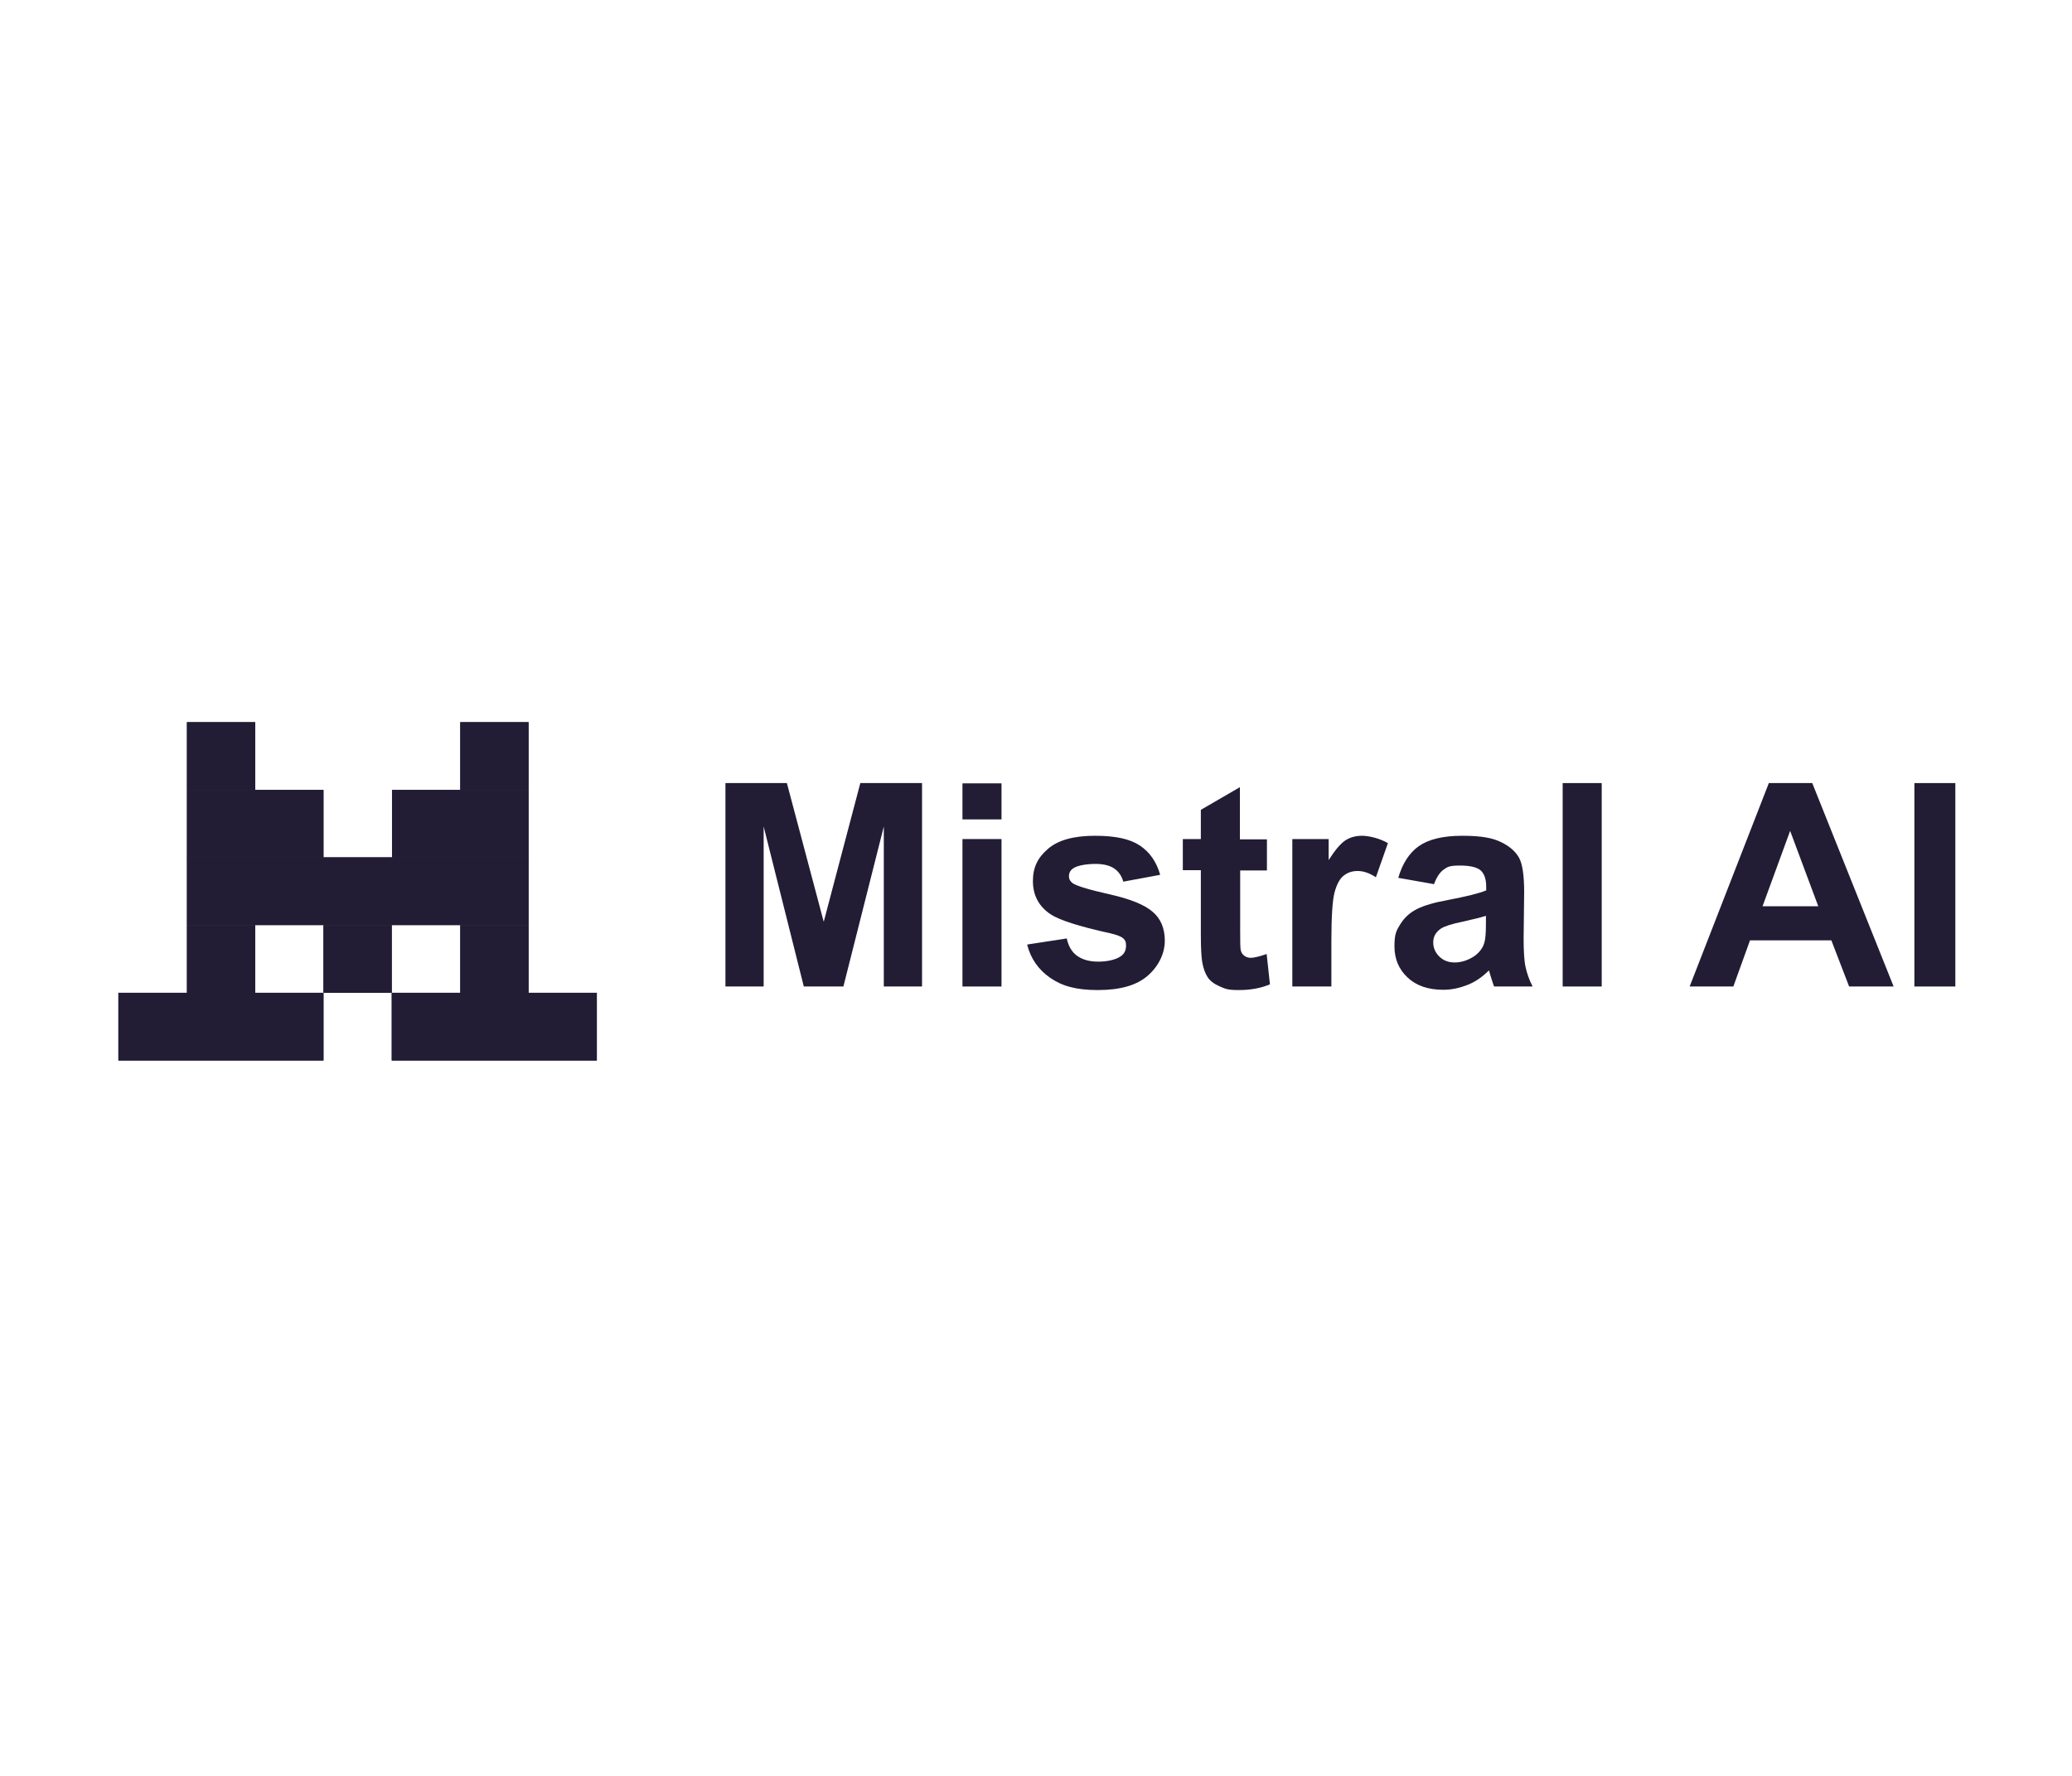
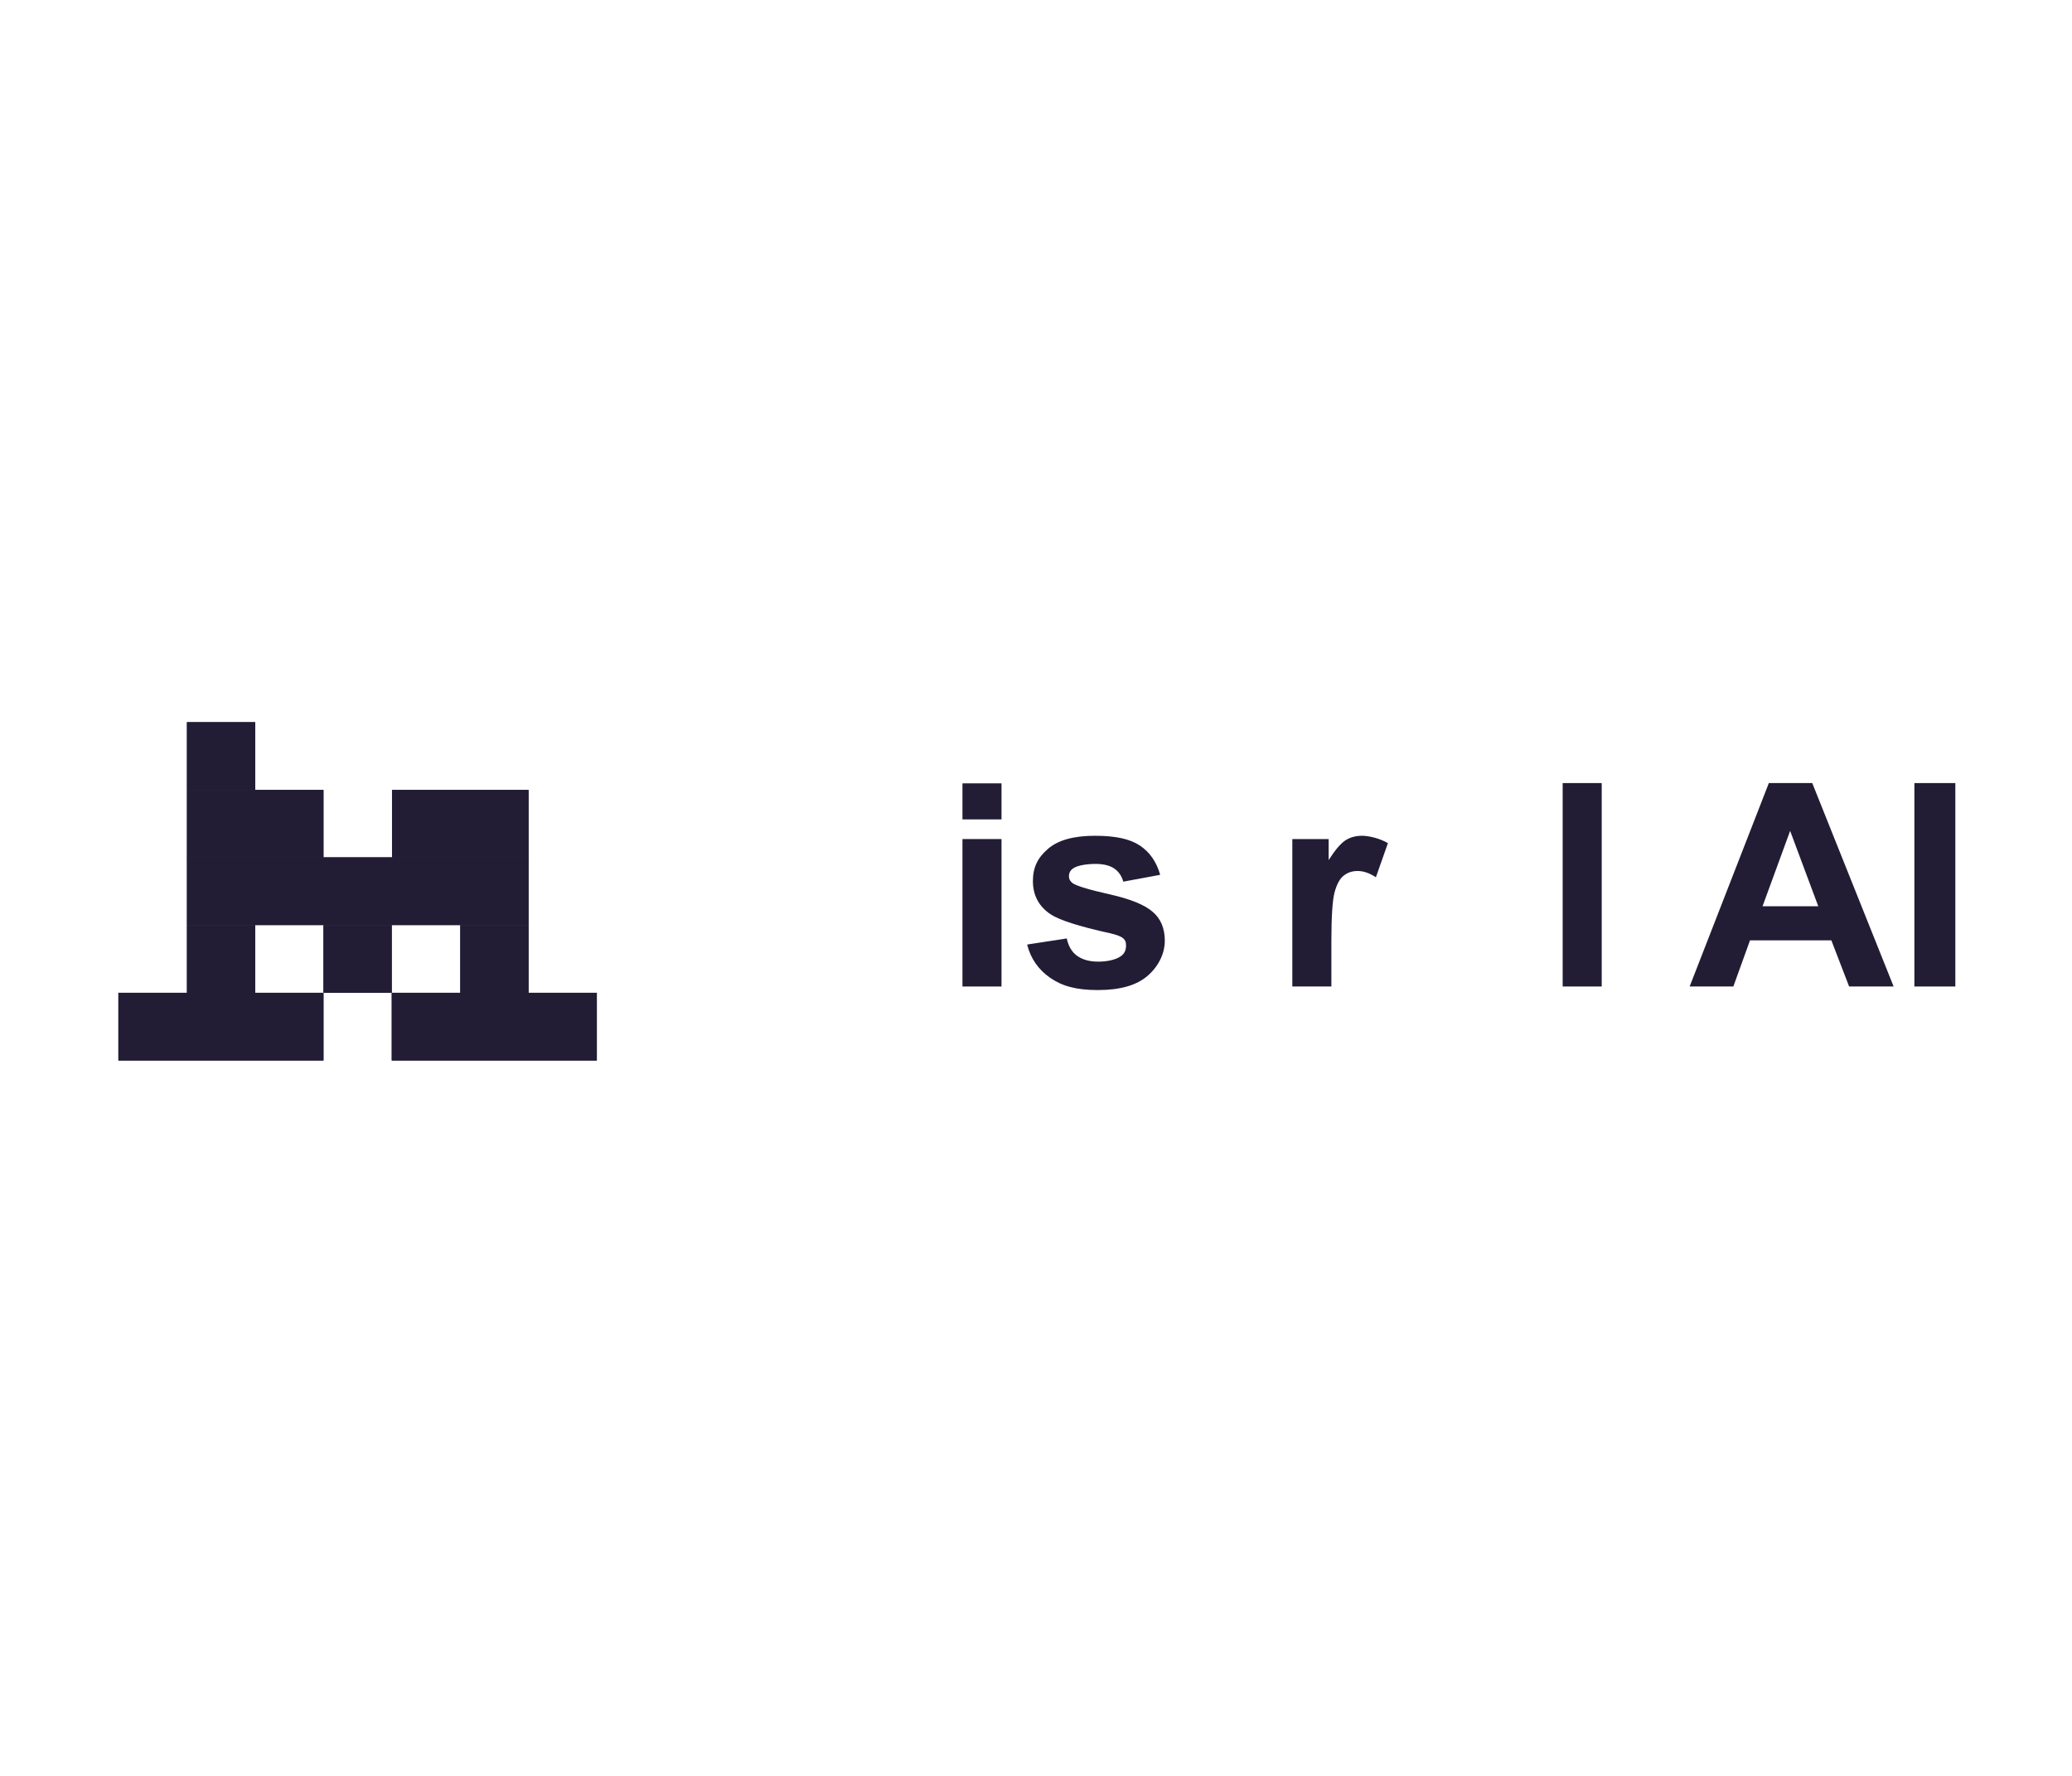
<svg xmlns="http://www.w3.org/2000/svg" width="175" height="150" viewBox="0 0 175 150" fill="none">
  <path d="M21.554 61H15.789V66.72H21.554V61Z" fill="#221C35" />
-   <path d="M44.641 61H38.875V66.72H44.641V61Z" fill="#221C35" />
  <path d="M27.32 66.72H15.789V72.439H27.32V66.72Z" fill="#221C35" />
  <path d="M44.641 66.72H33.109V72.439H44.641V66.72Z" fill="#221C35" />
  <path d="M44.641 72.416H15.789V78.136H44.641V72.416Z" fill="#221C35" />
  <path d="M21.554 78.136H15.789V83.856H21.554V78.136Z" fill="#221C35" />
  <path d="M33.086 78.136H27.32V83.856H33.086V78.136Z" fill="#221C35" />
  <path d="M44.641 78.136H38.875V83.856H44.641V78.136Z" fill="#221C35" />
  <path d="M27.321 83.856H10V89.575H27.321V83.856Z" fill="#221C35" />
  <path d="M50.407 83.856H33.086V89.575H50.407V83.856Z" fill="#221C35" />
  <path d="M21.554 61H15.789V66.72H21.554V61Z" fill="#221C35" />
-   <path d="M44.641 61H38.875V66.72H44.641V61Z" fill="#221C35" />
  <path d="M27.32 66.72H15.789V72.439H27.32V66.72Z" fill="#221C35" />
  <path d="M44.641 66.72H33.109V72.439H44.641V66.72Z" fill="#221C35" />
  <path d="M44.641 72.416H15.789V78.136H44.641V72.416Z" fill="#221C35" />
  <path d="M21.554 78.136H15.789V83.856H21.554V78.136Z" fill="#221C35" />
  <path d="M33.086 78.136H27.32V83.856H33.086V78.136Z" fill="#221C35" />
  <path d="M44.641 78.136H38.875V83.856H44.641V78.136Z" fill="#221C35" />
  <path d="M27.321 83.856H10V89.575H27.321V83.856Z" fill="#221C35" />
  <path d="M50.407 83.856H33.086V89.575H50.407V83.856Z" fill="#221C35" />
-   <path d="M61.27 83.325V66.143H66.459L69.572 77.859L72.663 66.143H77.875V83.325H74.646V69.81L71.233 83.325H67.889L64.498 69.81V83.325H61.27Z" fill="#221C35" />
  <path d="M81.289 69.211V66.166H84.587V69.211H81.289ZM81.289 83.326V70.871H84.587V83.326H81.289Z" fill="#221C35" />
  <path d="M86.801 79.773L90.099 79.266C90.237 79.912 90.514 80.396 90.952 80.719C91.391 81.042 91.99 81.226 92.751 81.226C93.512 81.226 94.251 81.065 94.666 80.765C94.965 80.558 95.104 80.258 95.104 79.889C95.104 79.52 95.035 79.427 94.873 79.266C94.712 79.105 94.343 78.966 93.766 78.828C91.114 78.251 89.43 77.698 88.715 77.213C87.724 76.545 87.239 75.599 87.239 74.423C87.239 73.246 87.654 72.439 88.508 71.701C89.361 70.963 90.676 70.594 92.475 70.594C94.273 70.594 95.45 70.871 96.28 71.424C97.11 71.978 97.687 72.808 97.987 73.892L94.873 74.469C94.735 73.985 94.481 73.615 94.112 73.362C93.743 73.108 93.213 72.97 92.521 72.97C91.829 72.97 91.022 73.085 90.653 73.339C90.399 73.5 90.284 73.731 90.284 74.008C90.284 74.284 90.399 74.446 90.606 74.607C90.906 74.815 91.921 75.138 93.674 75.53C95.427 75.922 96.649 76.406 97.341 77.006C98.033 77.582 98.379 78.413 98.379 79.451C98.379 80.488 97.894 81.572 96.949 82.403C96.003 83.233 94.596 83.625 92.728 83.625C90.86 83.625 89.684 83.279 88.692 82.587C87.701 81.895 87.055 80.973 86.755 79.796L86.801 79.773Z" fill="#221C35" />
-   <path d="M107.004 70.894V73.523H104.744V78.551C104.744 79.566 104.744 80.166 104.813 80.327C104.859 80.489 104.951 80.627 105.113 80.742C105.274 80.858 105.459 80.904 105.666 80.904C105.874 80.904 106.404 80.788 106.981 80.581L107.258 83.141C106.497 83.464 105.62 83.625 104.651 83.625C103.683 83.625 103.521 83.533 103.037 83.325C102.553 83.118 102.207 82.864 101.999 82.541C101.792 82.218 101.63 81.803 101.538 81.25C101.469 80.858 101.423 80.096 101.423 78.92V73.5H99.9V70.871H101.423V68.403L104.721 66.489V70.894H106.981H107.004Z" fill="#221C35" />
  <path d="M112.447 83.325H109.149V70.871H112.217V72.647C112.747 71.817 113.209 71.263 113.624 70.986C114.039 70.71 114.523 70.594 115.054 70.594C115.584 70.594 116.53 70.802 117.222 71.217L116.207 74.1C115.653 73.731 115.146 73.569 114.662 73.569C114.177 73.569 113.808 73.708 113.485 73.962C113.162 74.215 112.909 74.677 112.724 75.345C112.54 76.014 112.447 77.398 112.447 79.52V83.371V83.325Z" fill="#221C35" />
-   <path d="M121.096 74.677L118.098 74.146C118.444 72.947 119.02 72.047 119.828 71.471C120.658 70.894 121.857 70.594 123.495 70.594C125.132 70.594 126.055 70.779 126.77 71.125C127.485 71.471 127.992 71.909 128.292 72.439C128.592 72.97 128.73 73.962 128.73 75.391L128.684 79.243C128.684 80.327 128.73 81.134 128.845 81.665C128.961 82.195 129.145 82.749 129.445 83.325H126.193C126.101 83.118 126.009 82.772 125.87 82.356C125.824 82.172 125.778 82.034 125.755 81.965C125.201 82.518 124.602 82.933 123.956 83.187C123.31 83.441 122.641 83.602 121.903 83.602C120.612 83.602 119.62 83.256 118.882 82.564C118.144 81.872 117.775 80.996 117.775 79.935C117.775 78.874 117.936 78.597 118.282 78.044C118.628 77.49 119.09 77.075 119.689 76.775C120.289 76.475 121.165 76.222 122.318 76.014C123.864 75.714 124.925 75.461 125.524 75.207V74.884C125.524 74.261 125.363 73.8 125.063 73.523C124.74 73.246 124.163 73.108 123.287 73.108C122.411 73.108 122.249 73.224 121.926 73.454C121.603 73.685 121.327 74.1 121.119 74.677H121.096ZM125.501 77.352C125.086 77.49 124.417 77.652 123.495 77.859C122.572 78.044 121.972 78.251 121.696 78.436C121.257 78.736 121.05 79.128 121.05 79.589C121.05 80.05 121.211 80.442 121.557 80.788C121.903 81.134 122.341 81.296 122.872 81.296C123.402 81.296 124.025 81.111 124.579 80.719C124.971 80.419 125.247 80.05 125.363 79.635C125.455 79.358 125.501 78.828 125.501 78.021V77.375V77.352Z" fill="#221C35" />
  <path d="M131.982 83.325V66.143H135.28V83.325H131.982Z" fill="#221C35" />
  <path d="M159.958 83.325H156.176L154.676 79.428H147.804L146.397 83.325H142.707L149.395 66.143H153.062L159.935 83.325H159.958ZM153.569 76.545L151.194 70.179L148.864 76.545H153.546H153.569Z" fill="#221C35" />
  <path d="M161.688 83.325V66.143H165.147V83.325H161.688Z" fill="#221C35" />
</svg>